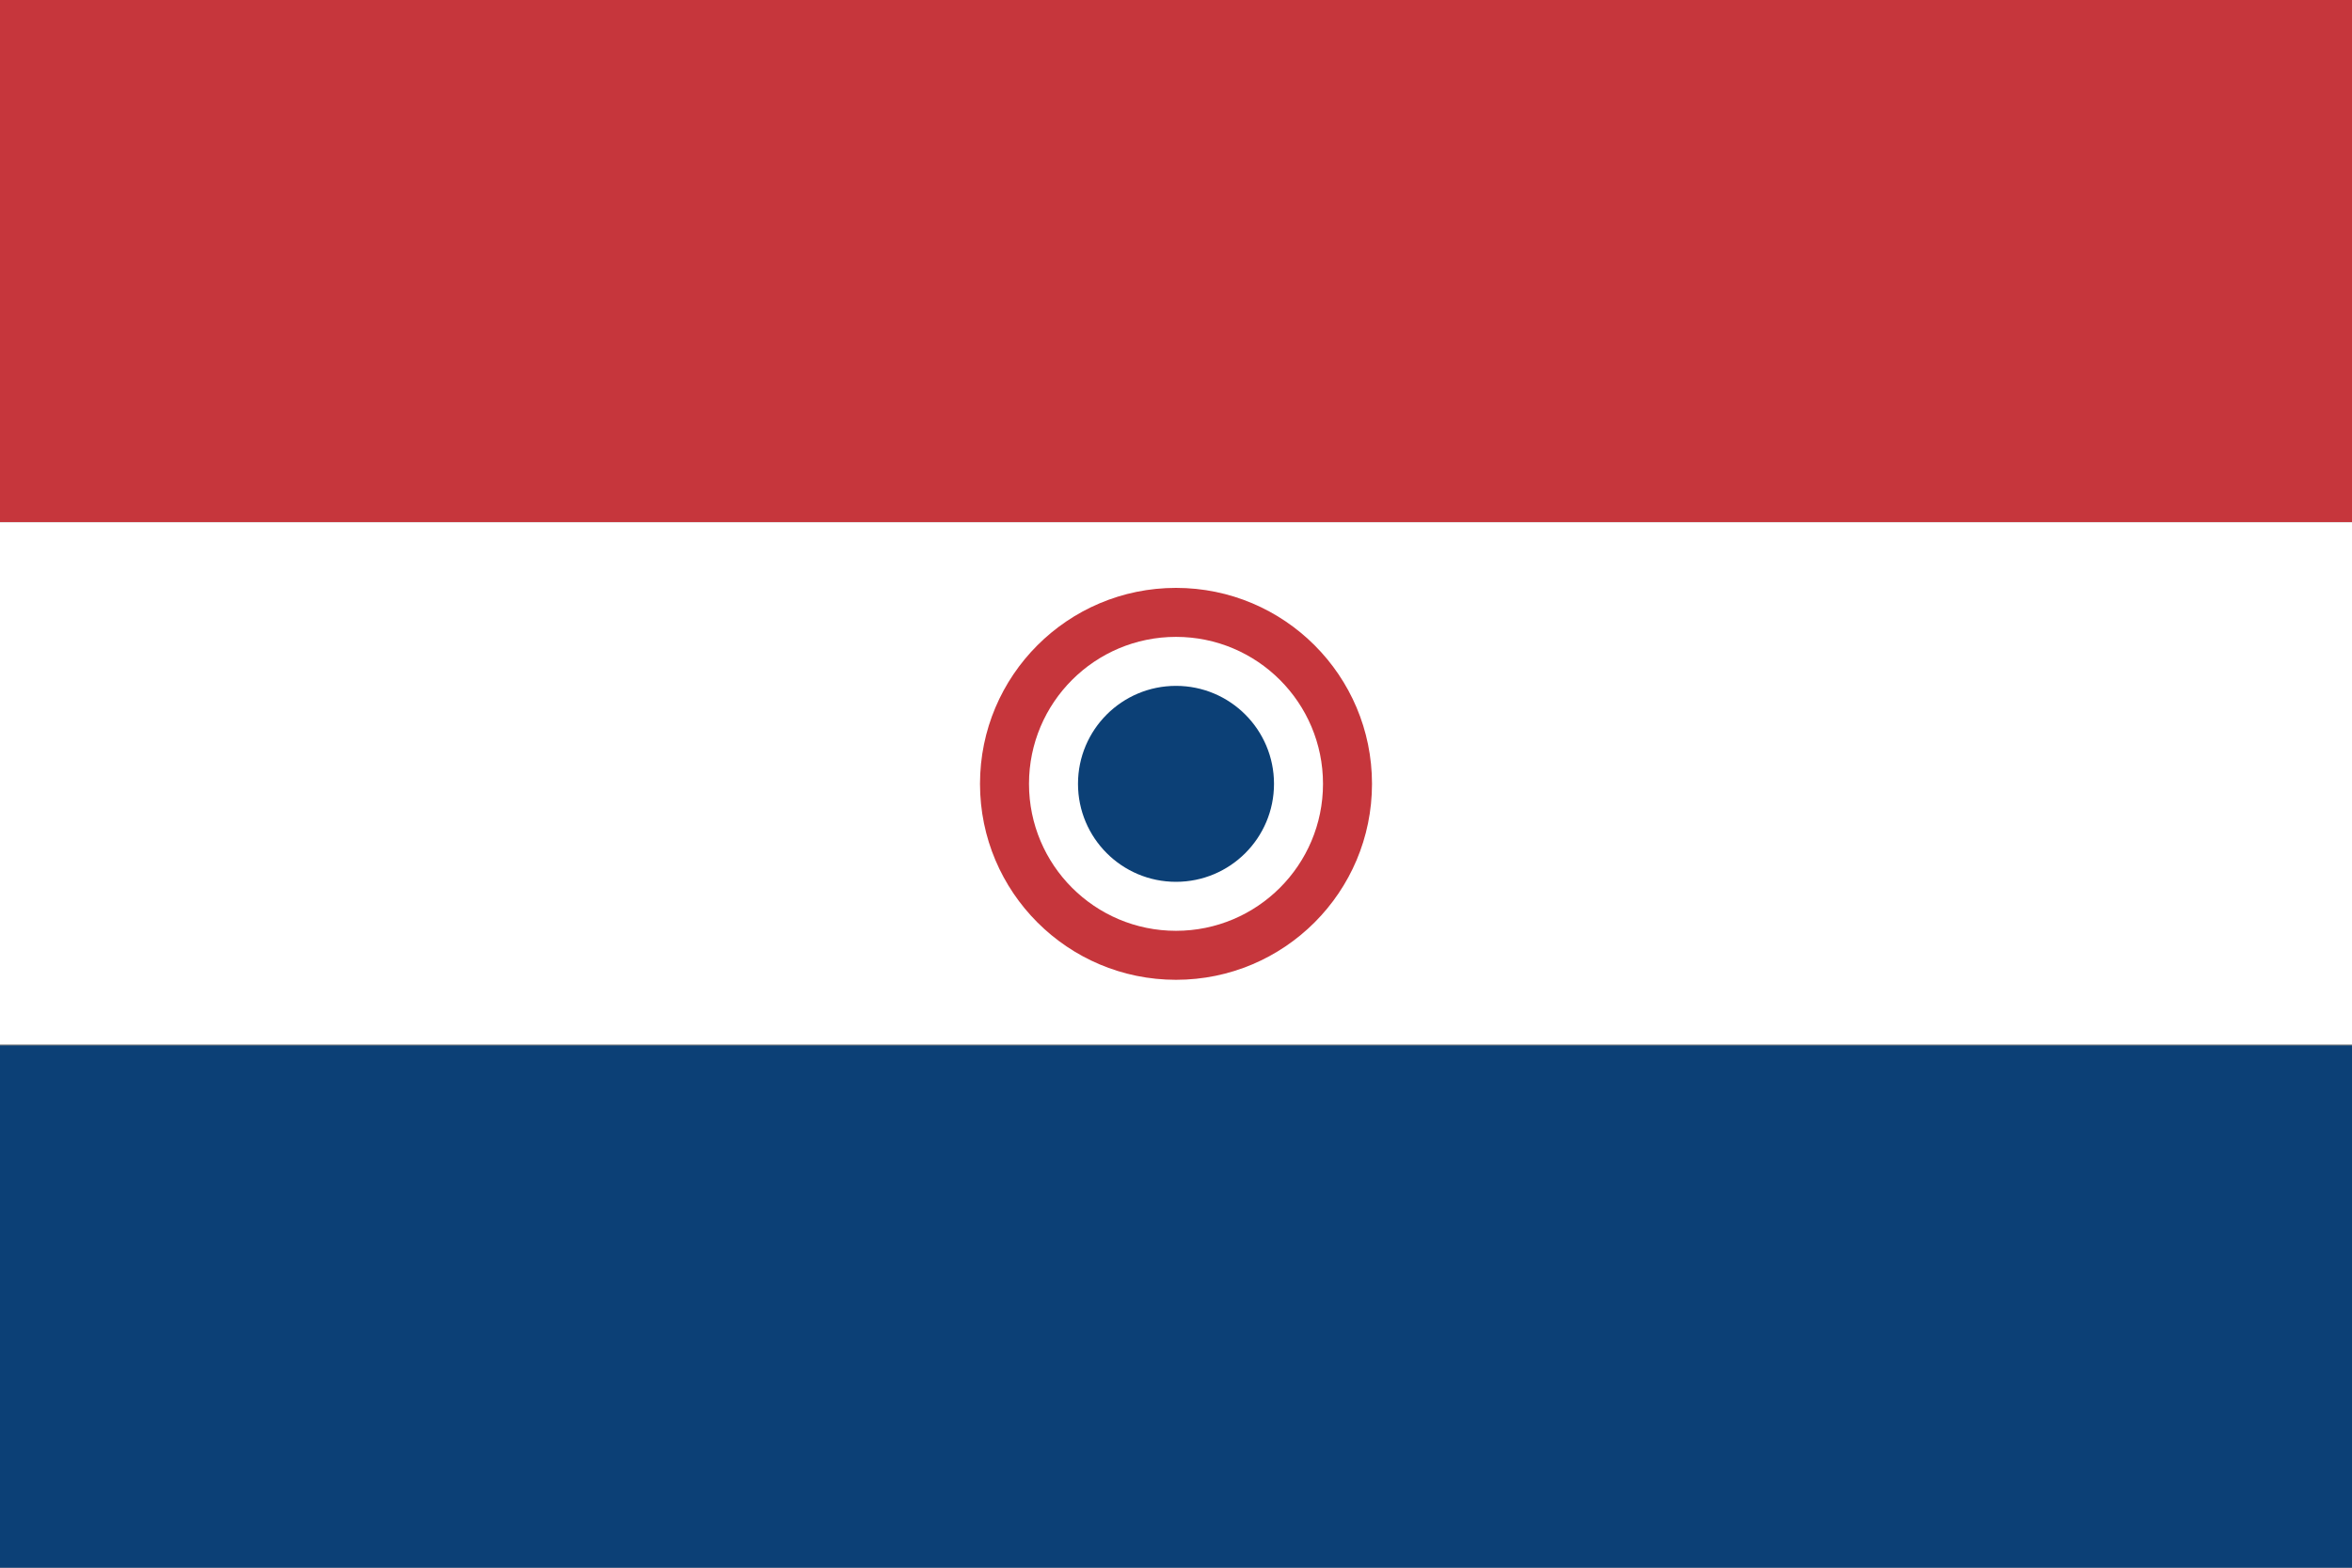
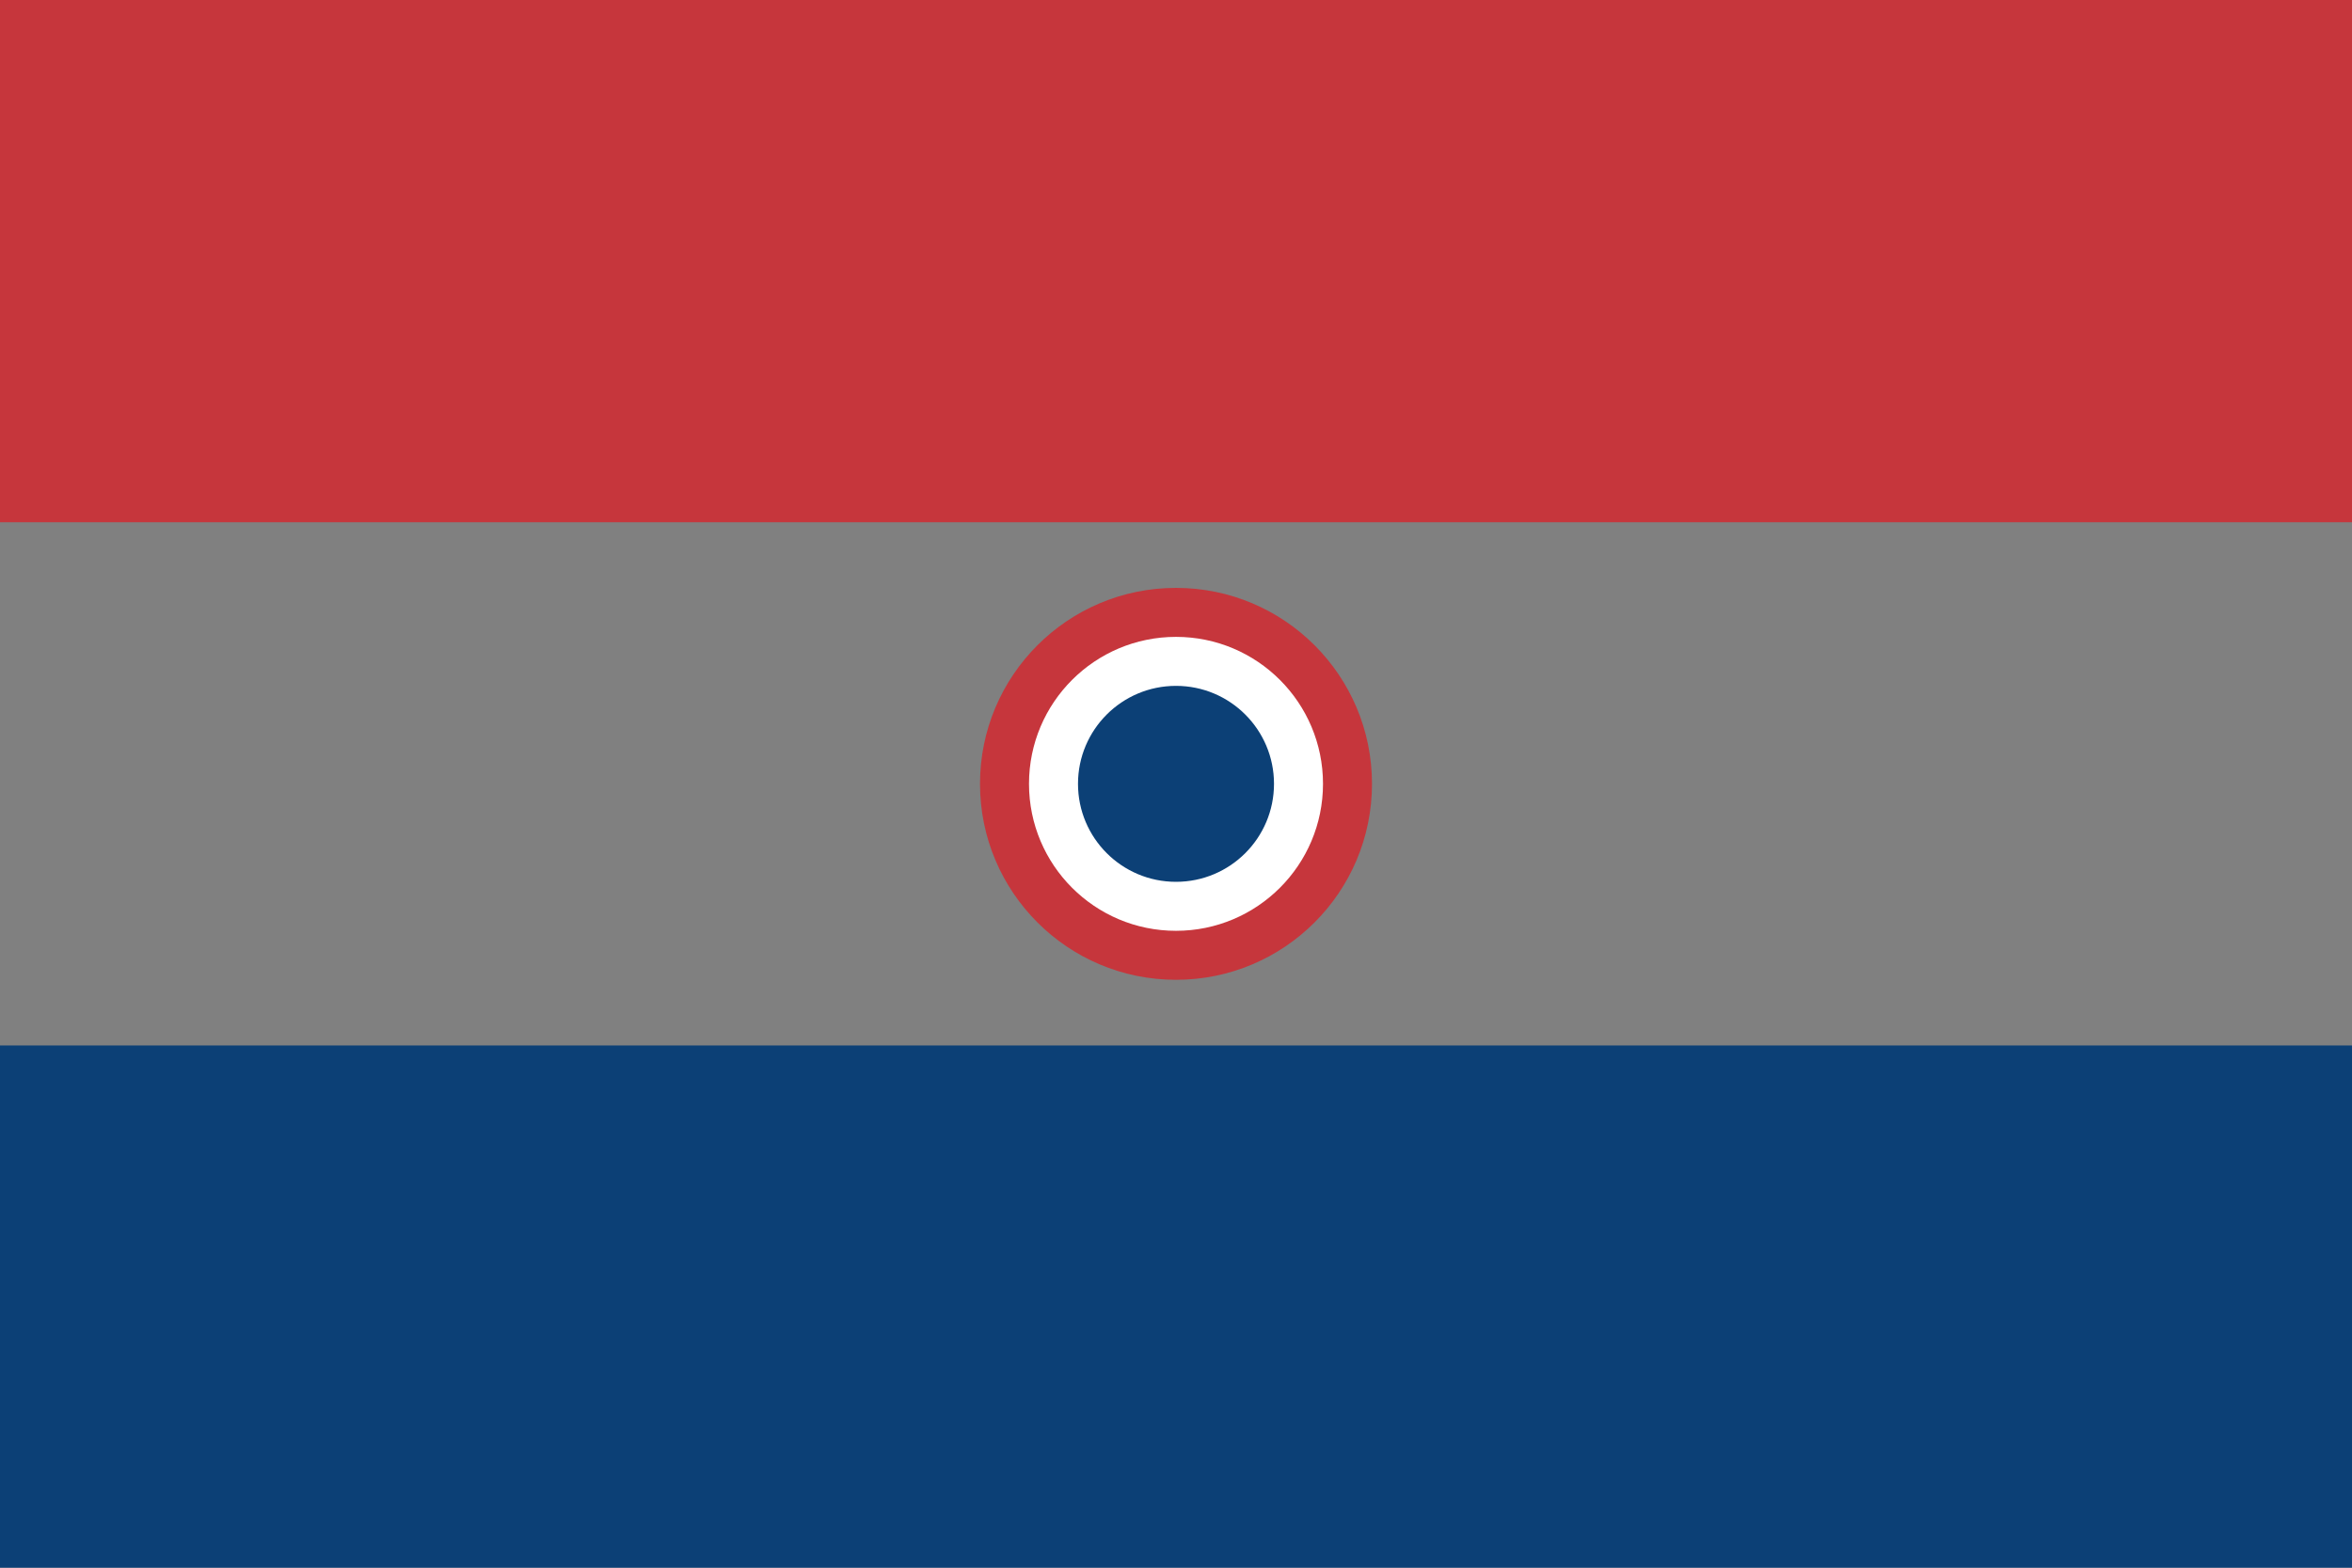
<svg xmlns="http://www.w3.org/2000/svg" width="24" height="16" viewBox="0 0 24 16">
  <rect x="0" y="0" width="24" height="16" fill="#808080" stroke="none" />
  <rect width="24" height="5.33" fill="#C6363C" />
-   <rect y="5.33" width="24" height="5.33" fill="white" />
  <rect y="10.67" width="24" height="5.33" fill="#0C4076" />
  <circle cx="12" cy="8" r="2" fill="#C6363C" />
  <circle cx="12" cy="8" r="1.5" fill="white" />
  <circle cx="12" cy="8" r="1" fill="#0C4076" />
</svg>